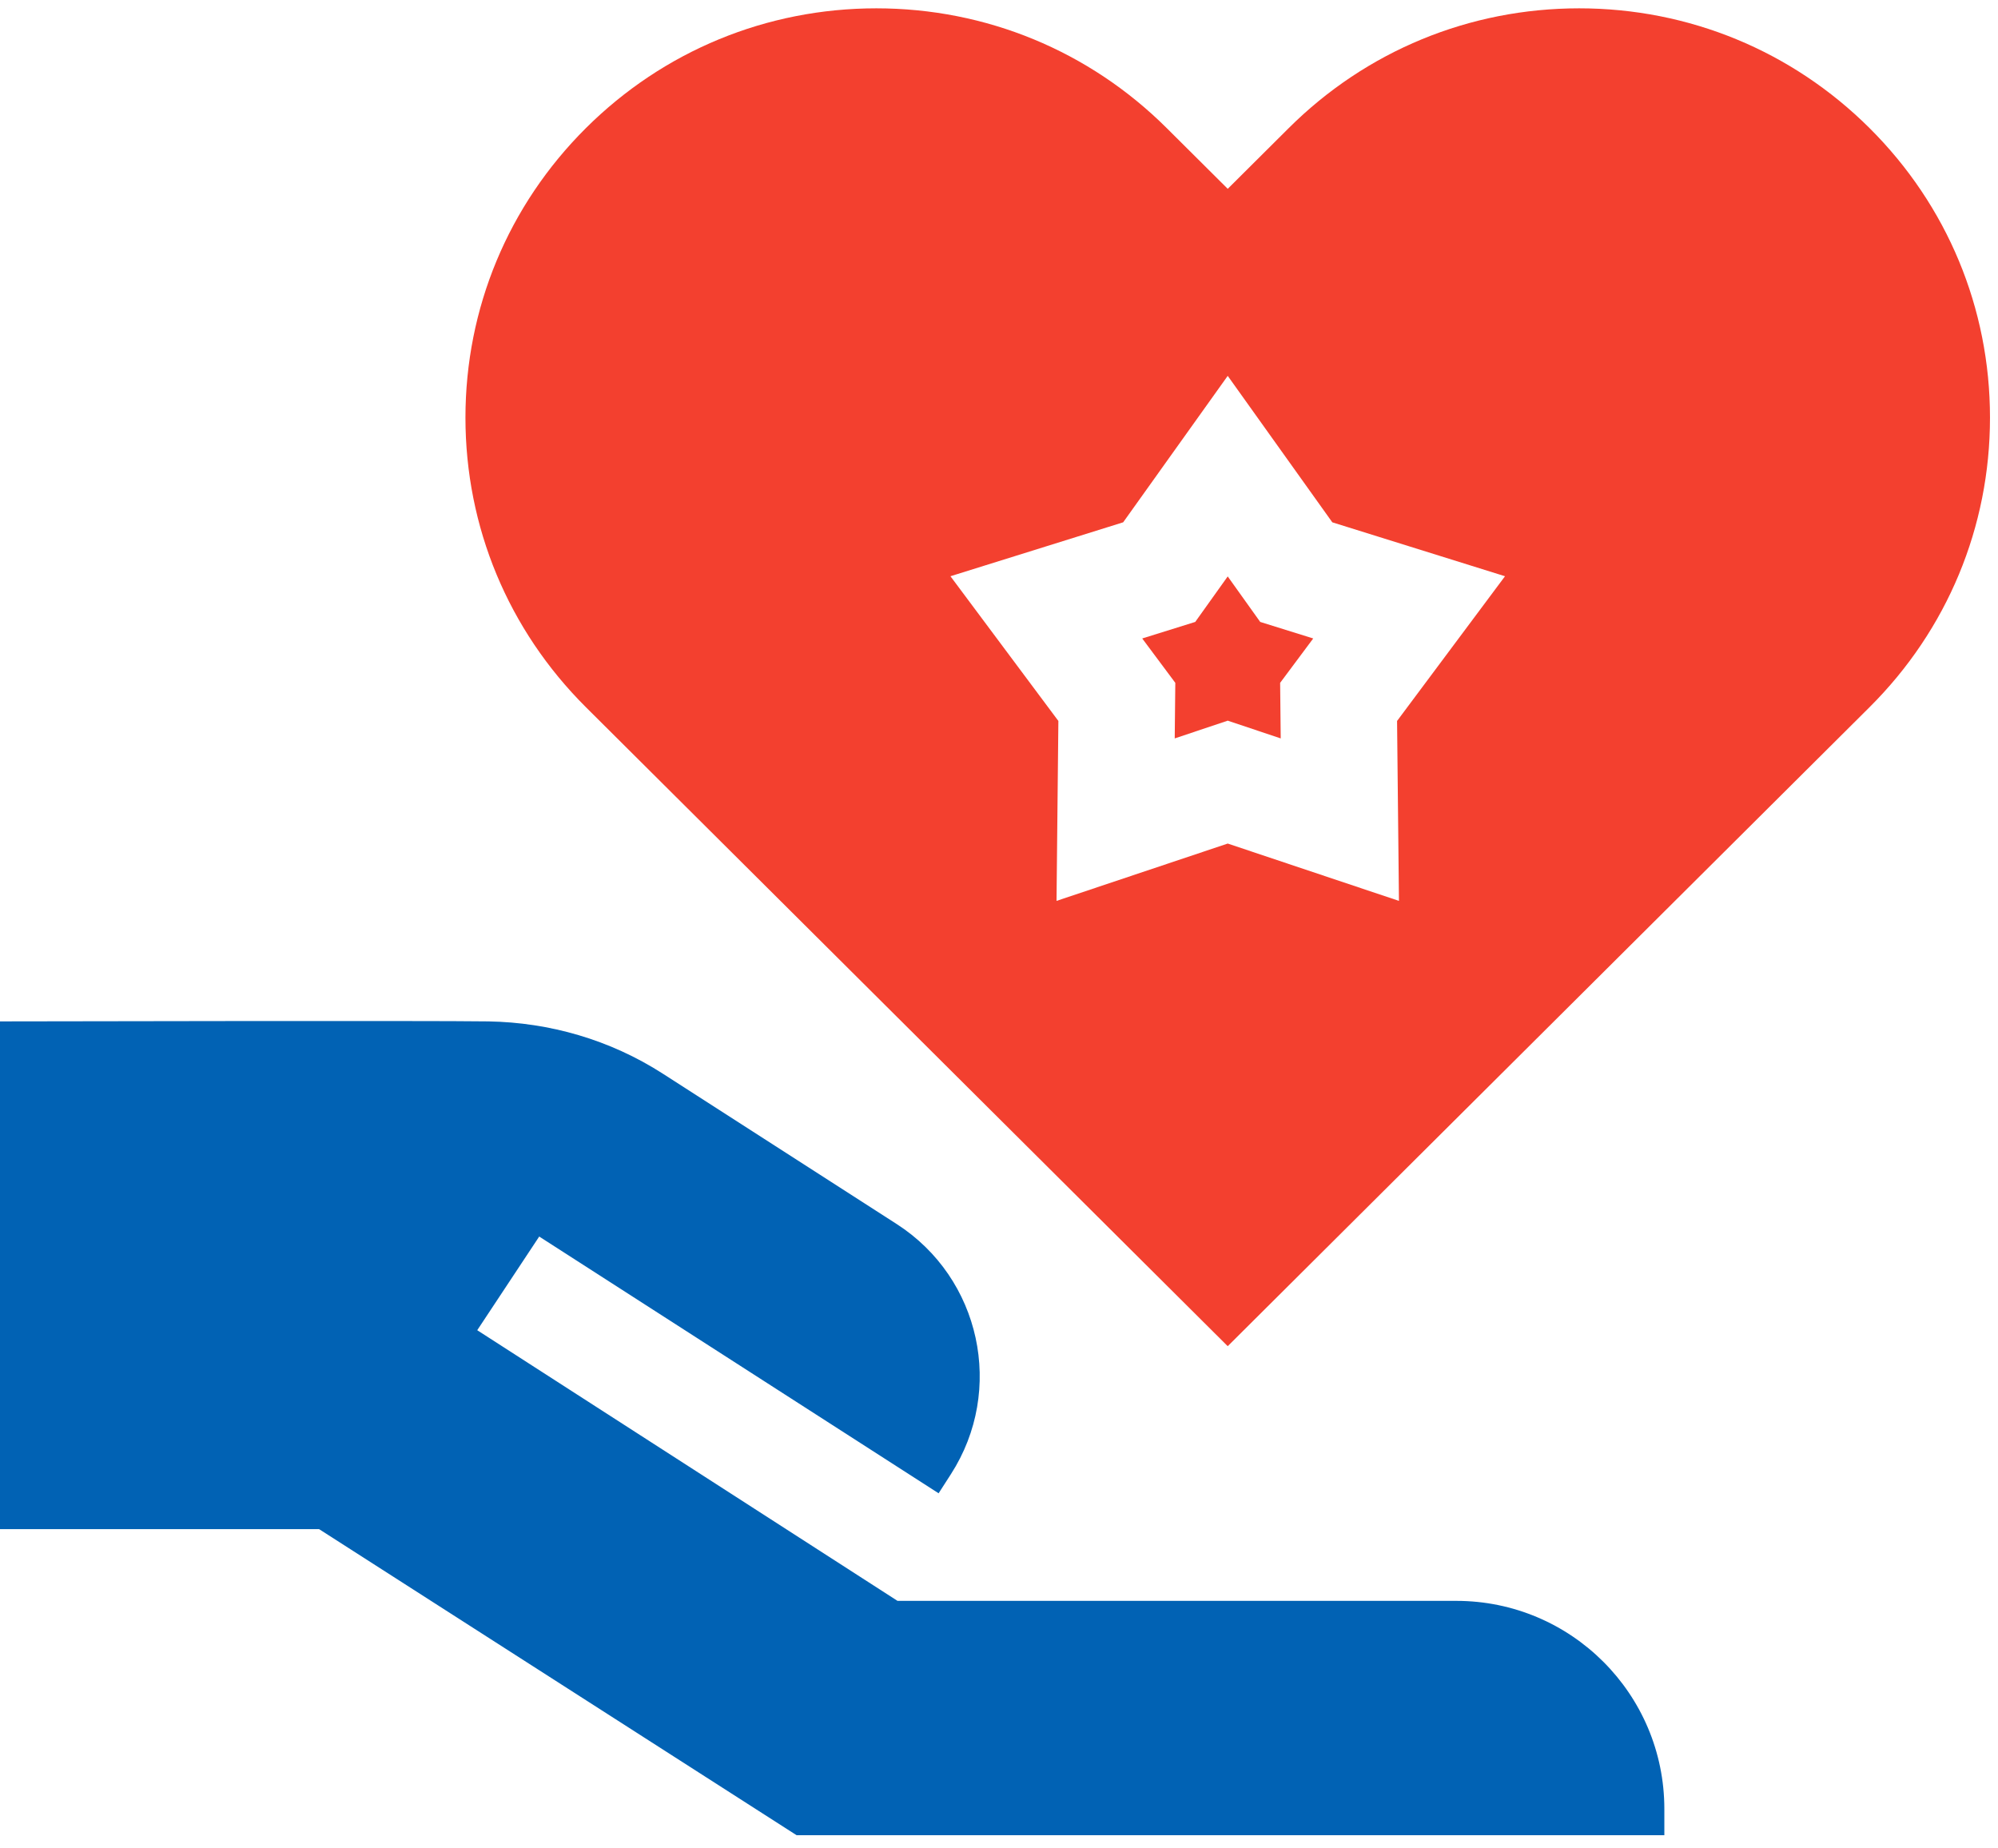
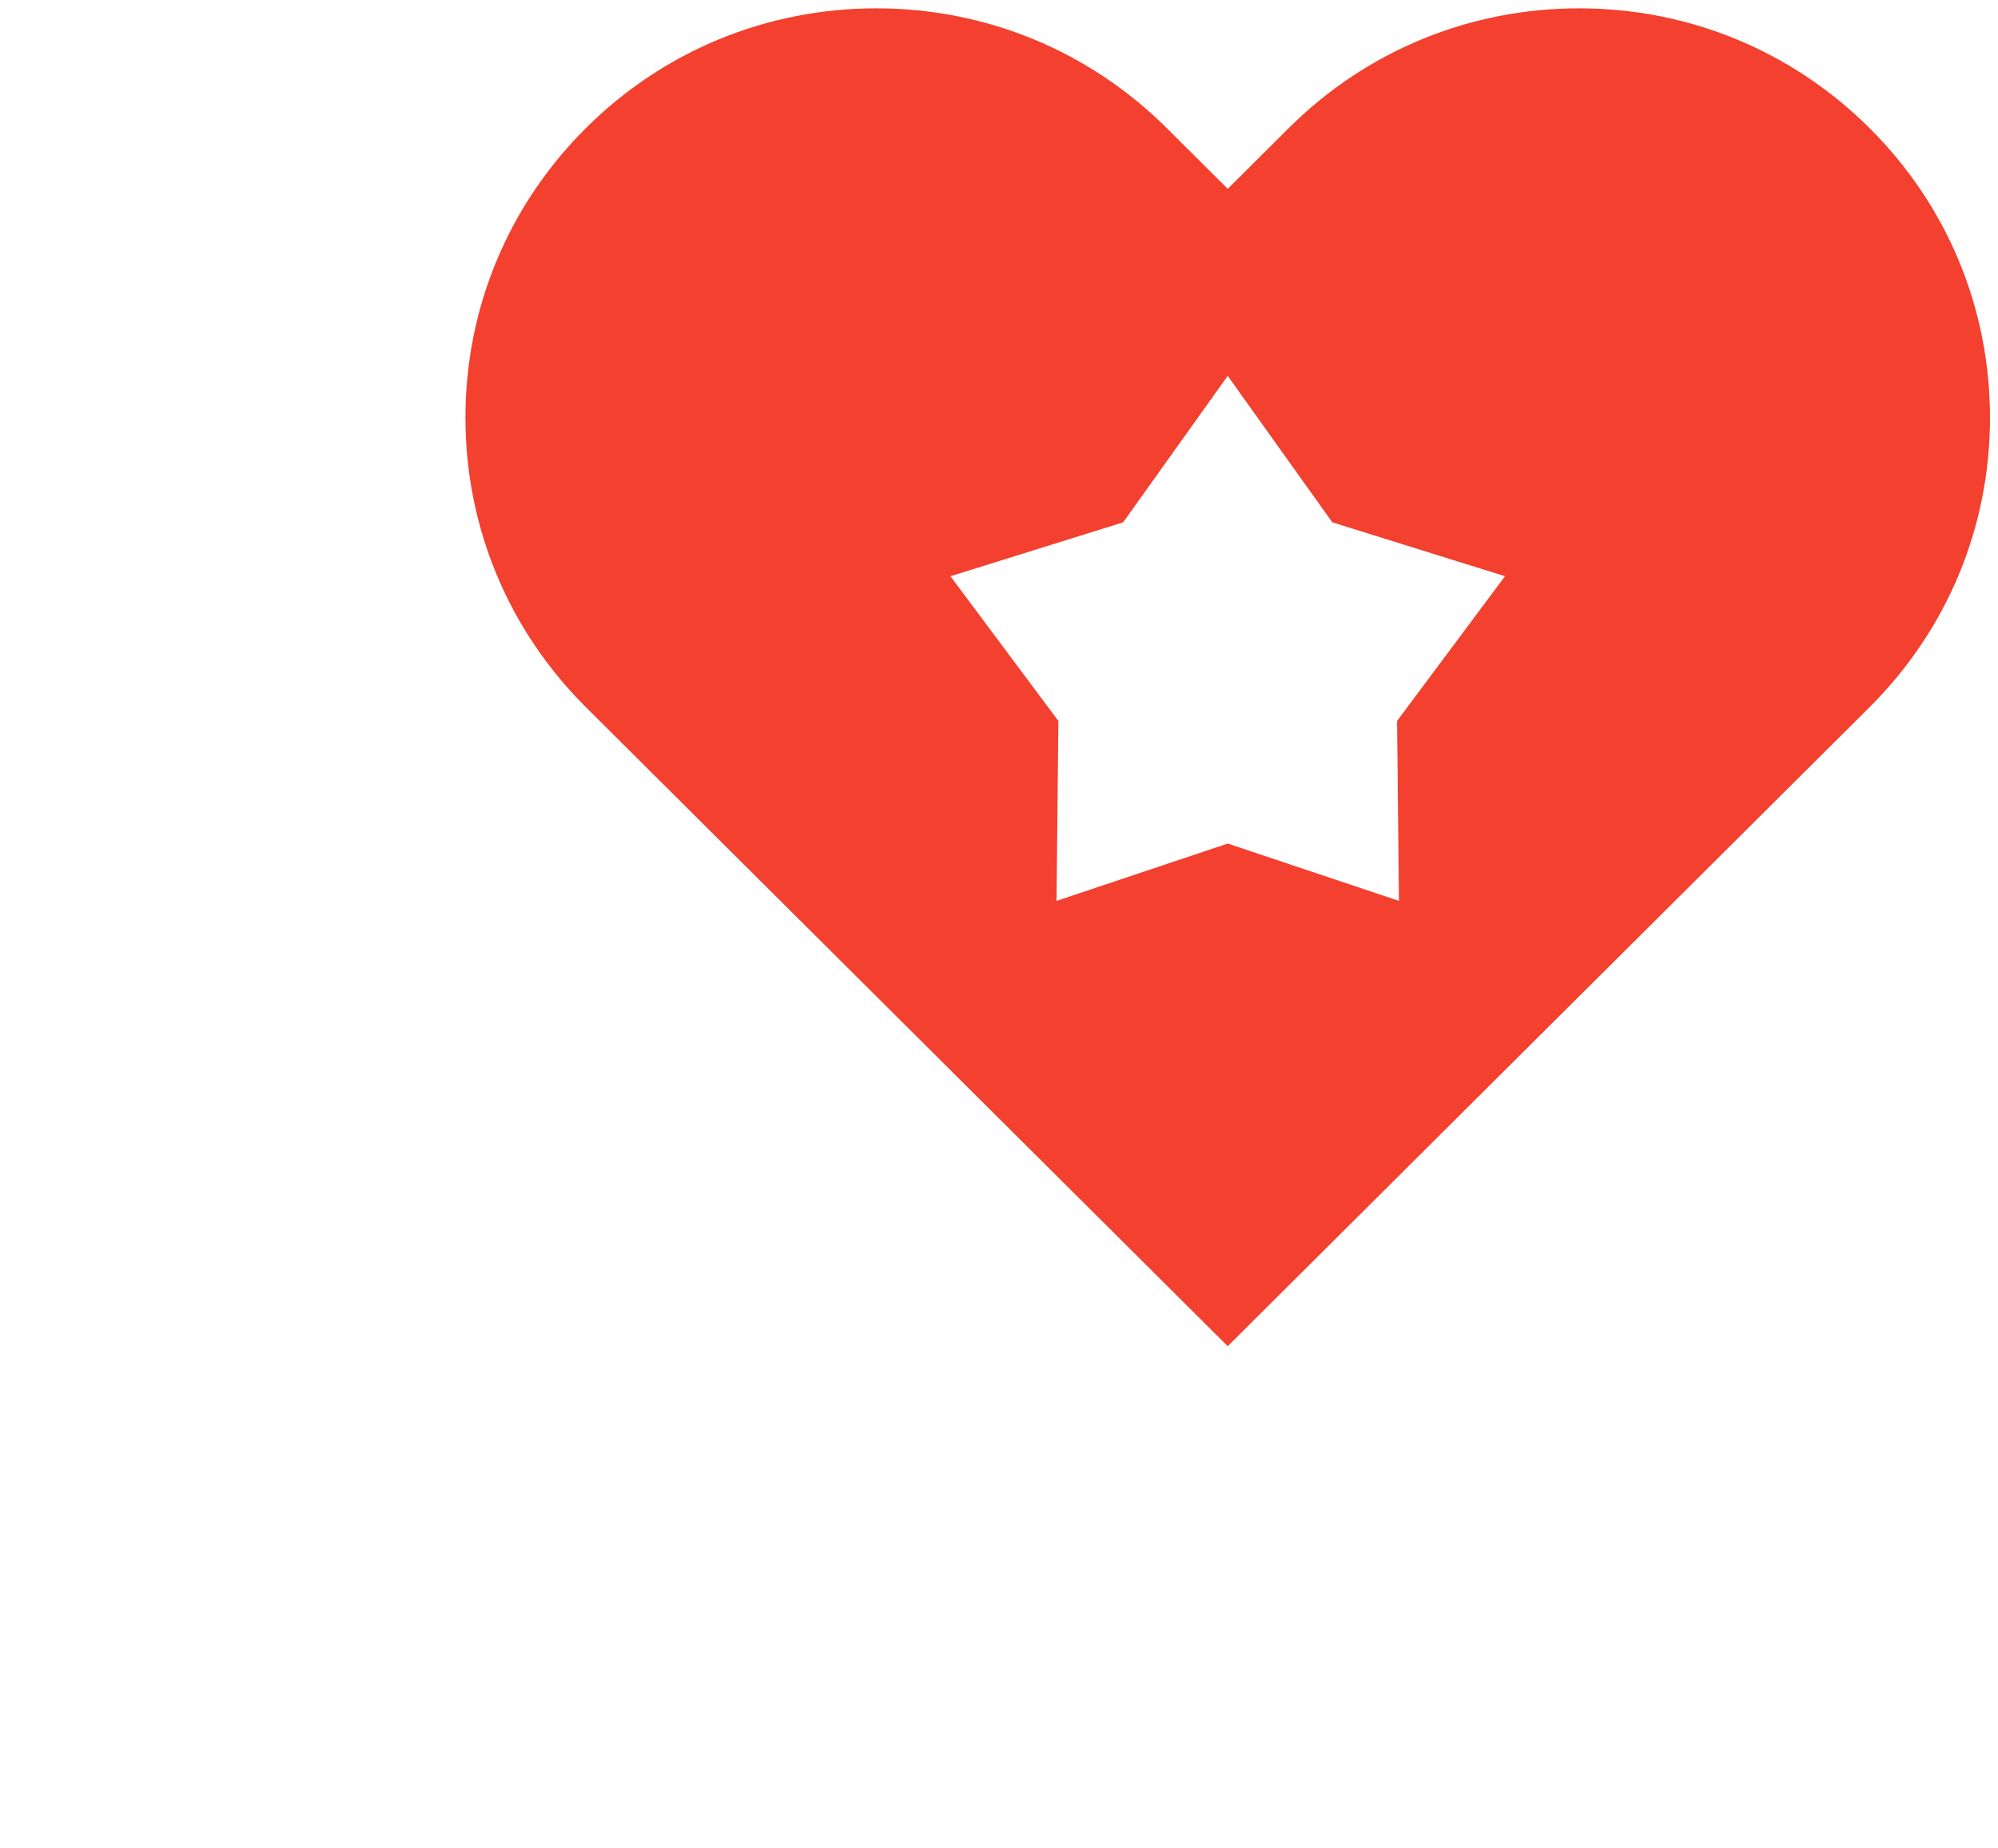
<svg xmlns="http://www.w3.org/2000/svg" width="120" height="111" viewBox="0 0 120 111" fill="none">
  <path d="M112.286 7.694C107.626 3.055 101.431 0.5 94.843 0.5C88.255 0.5 82.06 3.055 77.4 7.694L73.738 11.339L70.075 7.694C65.415 3.055 59.22 0.5 52.632 0.5C46.044 0.5 39.849 3.055 35.188 7.694C30.524 12.337 27.955 18.512 27.955 25.08C27.955 31.649 30.524 37.824 35.188 42.467L73.737 80.841L112.286 42.467C116.951 37.824 119.519 31.649 119.519 25.08C119.519 18.512 116.951 12.337 112.286 7.694ZM84.021 54.1L73.737 50.657L63.455 54.1L63.566 43.295L57.084 34.604L67.457 31.366L73.737 22.571L80.018 31.366L90.391 34.604L83.908 43.295L84.021 54.1Z" fill="#F3402F" />
-   <path d="M75.688 37.348L73.737 34.615L71.786 37.348L68.602 38.341L70.589 41.006L70.554 44.343L73.737 43.277L76.92 44.343L76.885 41.006L78.872 38.341L75.688 37.348Z" fill="#F3402F" />
-   <path d="M87.463 96.135H53.905L28.663 79.882L32.385 74.257L56.373 89.675L57.114 88.523C60.361 83.475 58.901 76.752 53.854 73.505L39.804 64.473C36.625 62.43 32.995 61.4 29.34 61.337C26.174 61.283 0 61.337 0 61.337V91.826H19.162L47.843 110.208H99.961V108.632C99.96 101.73 94.365 96.135 87.463 96.135Z" fill="#0162B4" />
</svg>